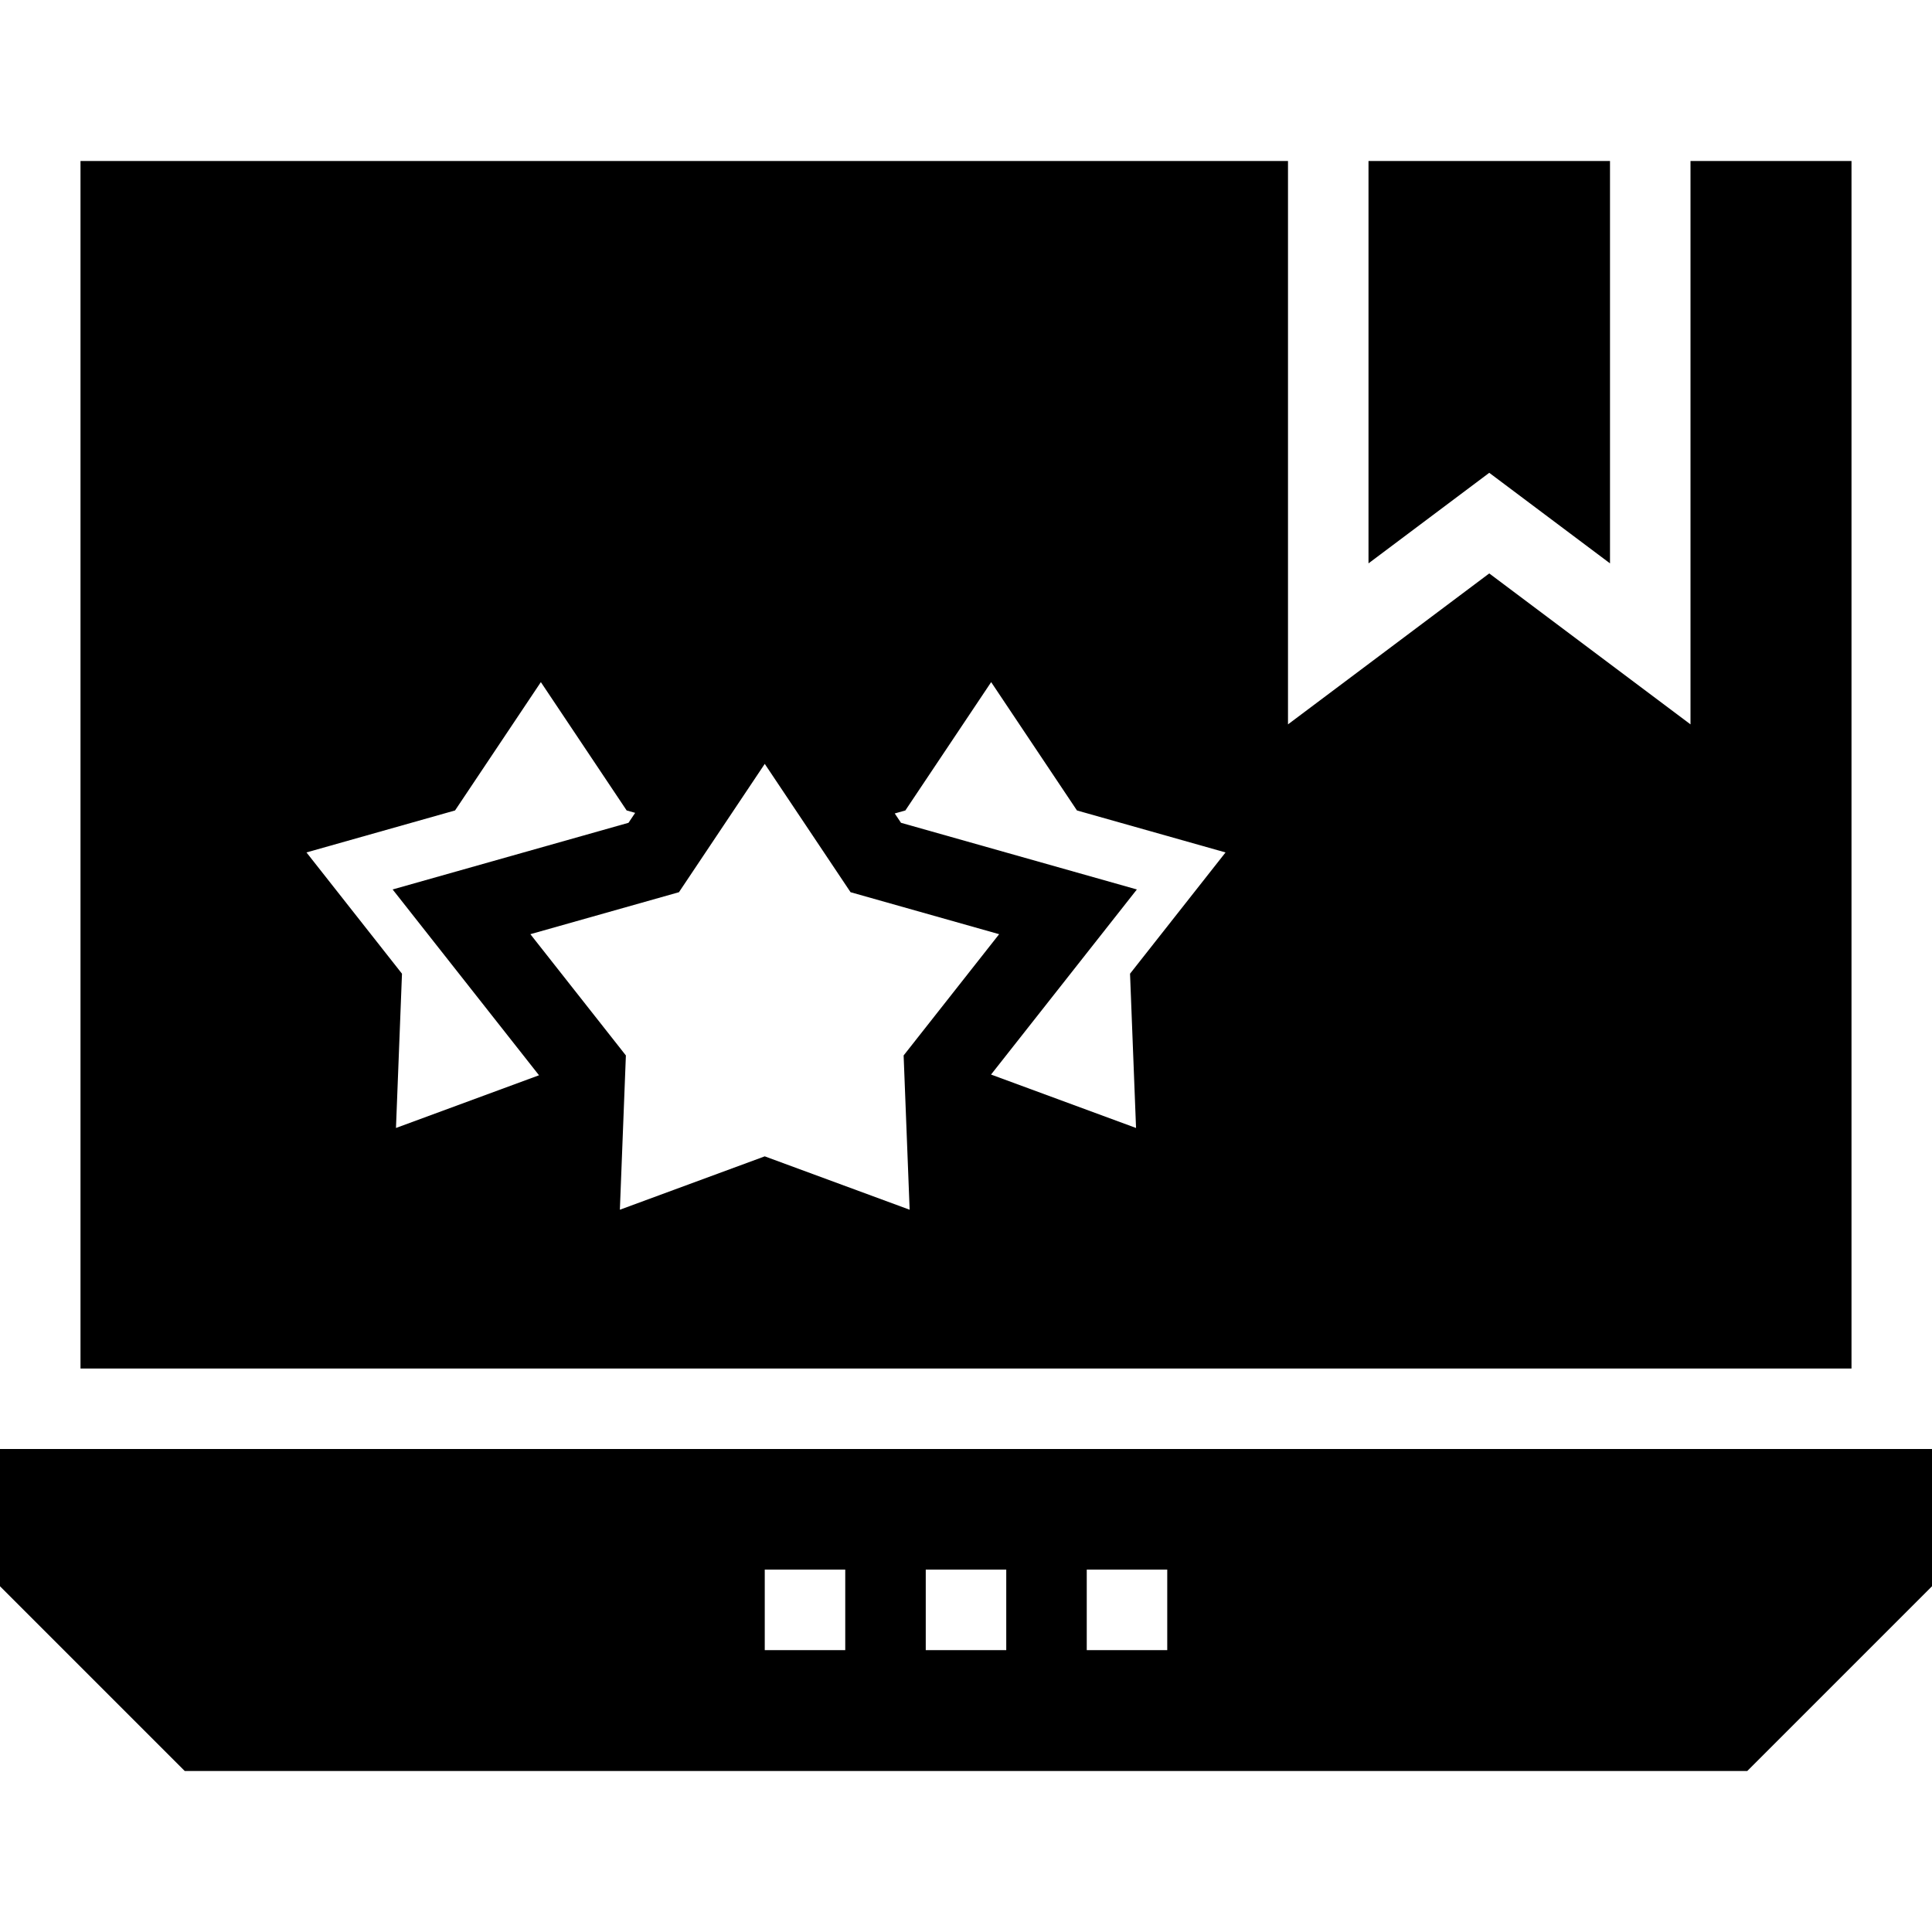
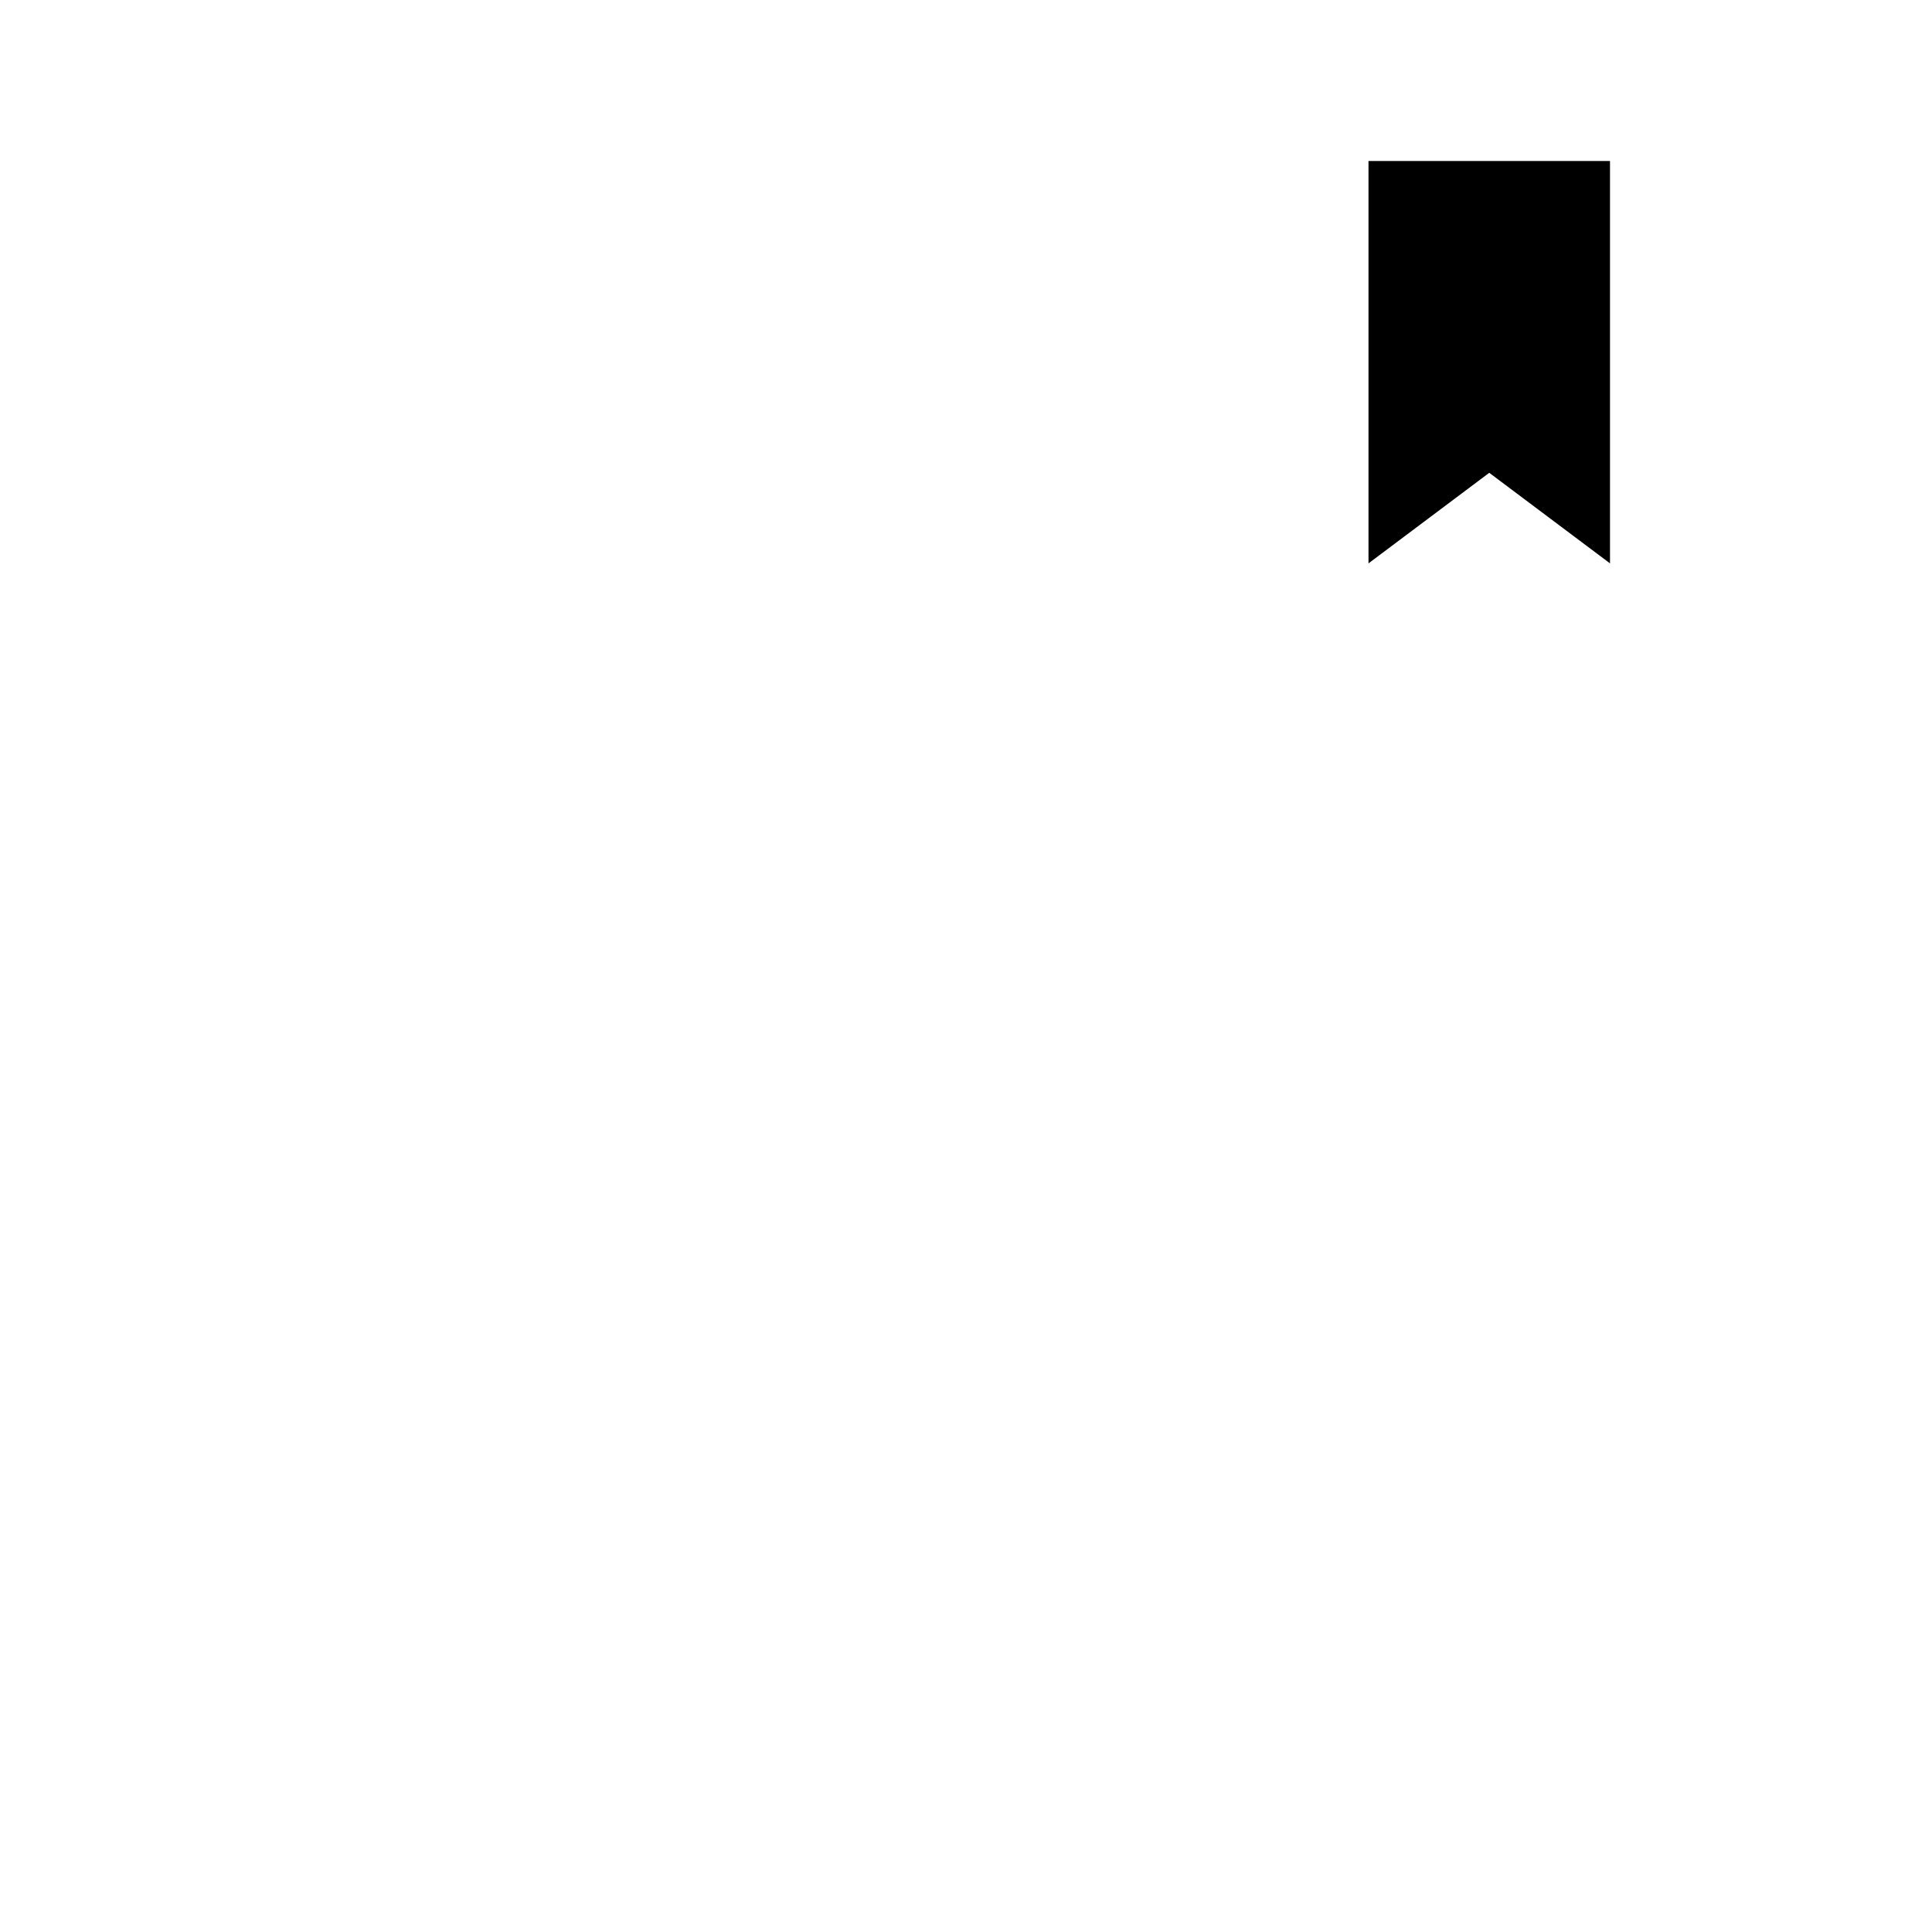
<svg xmlns="http://www.w3.org/2000/svg" fill="#000000" height="800px" width="800px" version="1.1" id="Layer_1" viewBox="0 0 472.615 472.615" xml:space="preserve">
  <g>
    <g>
-       <path d="M0,354.462v33.575l45.194,45.194h382.228l45.194-45.194v-33.575H0z M206.769,403.66h-19.692v-19.692h19.692V403.66z     M246.154,403.66h-19.692v-19.692h19.692V403.66z M285.538,403.66h-19.692v-19.692h19.692V403.66z" />
-     </g>
+       </g>
  </g>
  <g>
    <g>
      <polygon points="334.769,39.385 334.769,137.814 364.308,115.66 393.846,137.814 393.846,39.385   " />
    </g>
  </g>
  <g>
    <g>
-       <path d="M413.538,39.385v137.814l-49.231-36.923l-49.231,36.923V39.385H19.692v295.385h433.231V39.385H413.538z M96.865,275.93    l1.471-37.74l-23.365-29.664l36.346-10.27l20.99-31.394l20.99,31.394l2.079,0.587l-1.627,2.432l-57.701,16.308l35.809,45.454    L96.865,275.93z M187.077,282.871l-35.442,13.058l1.471-37.74l-23.365-29.664l36.346-10.27l20.99-31.393l20.99,31.393    l36.346,10.27l-23.365,29.664l1.471,37.74L187.077,282.871z M277.904,275.93l-35.442-13.058l-0.05,0.019l35.694-45.307    l-57.701-16.308l-1.528-2.285l2.595-0.734l20.99-31.394l20.99,31.394l36.346,10.27l-23.365,29.664L277.904,275.93z" />
-     </g>
+       </g>
  </g>
</svg>